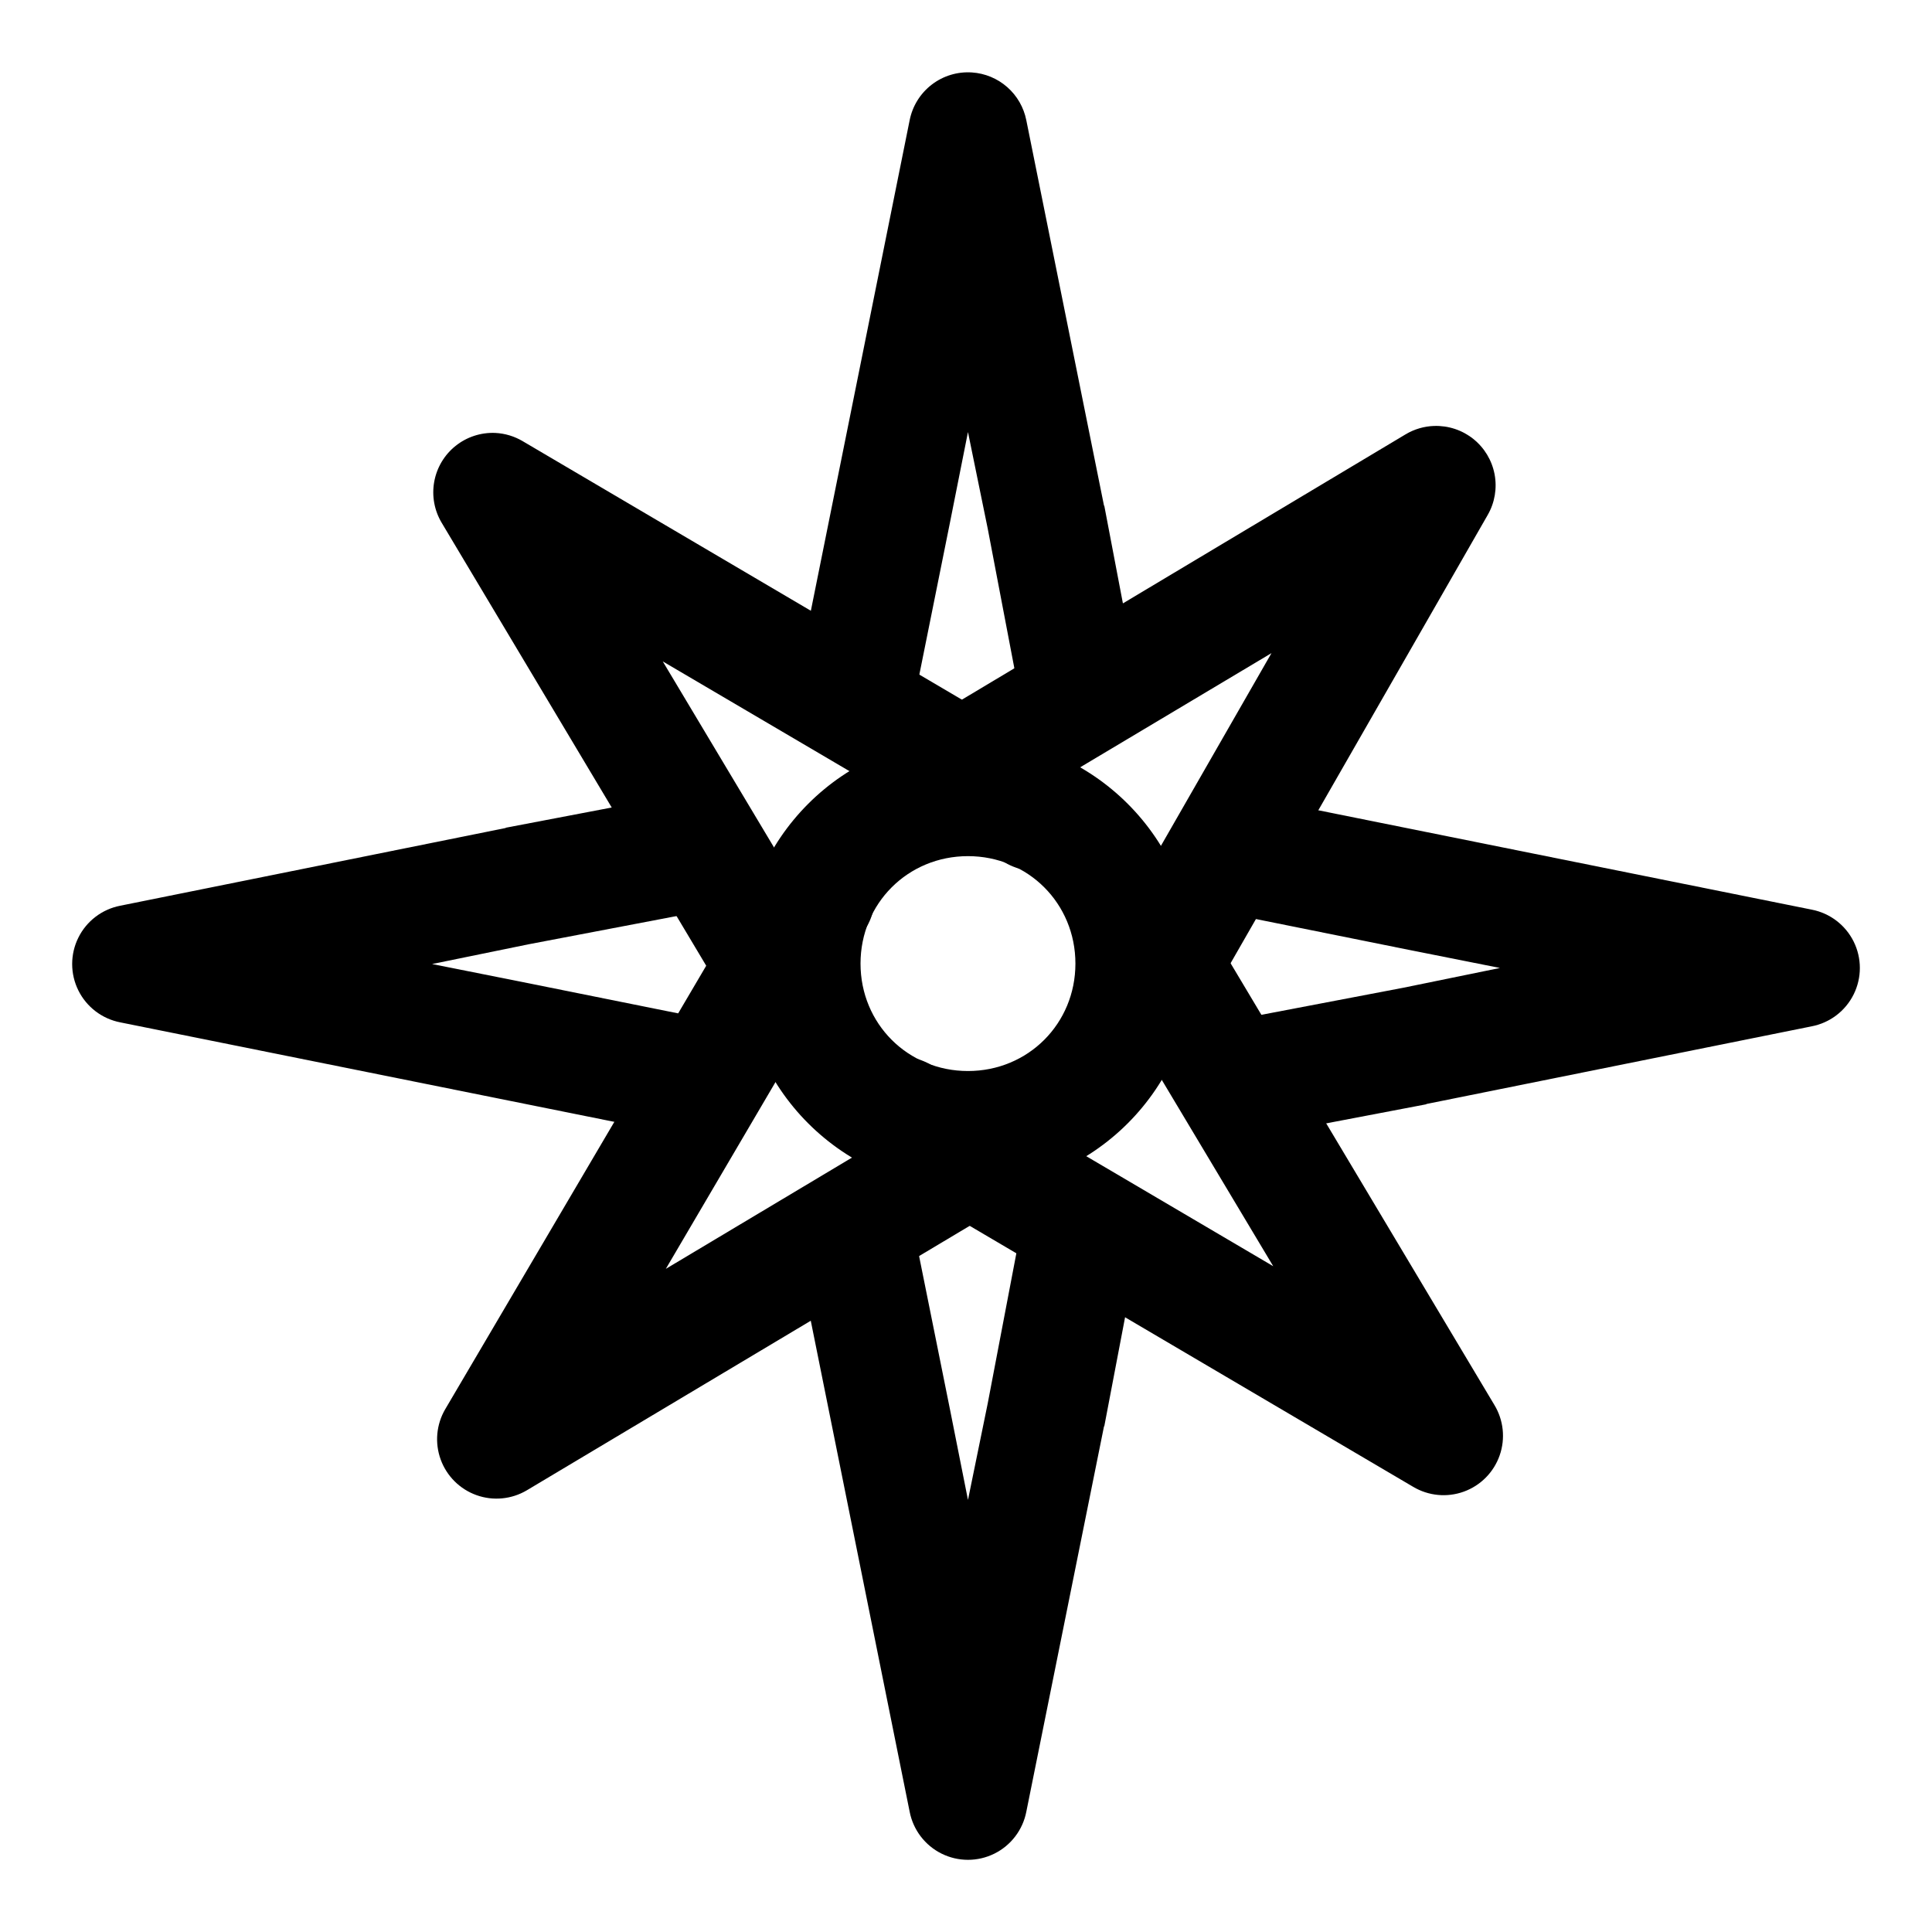
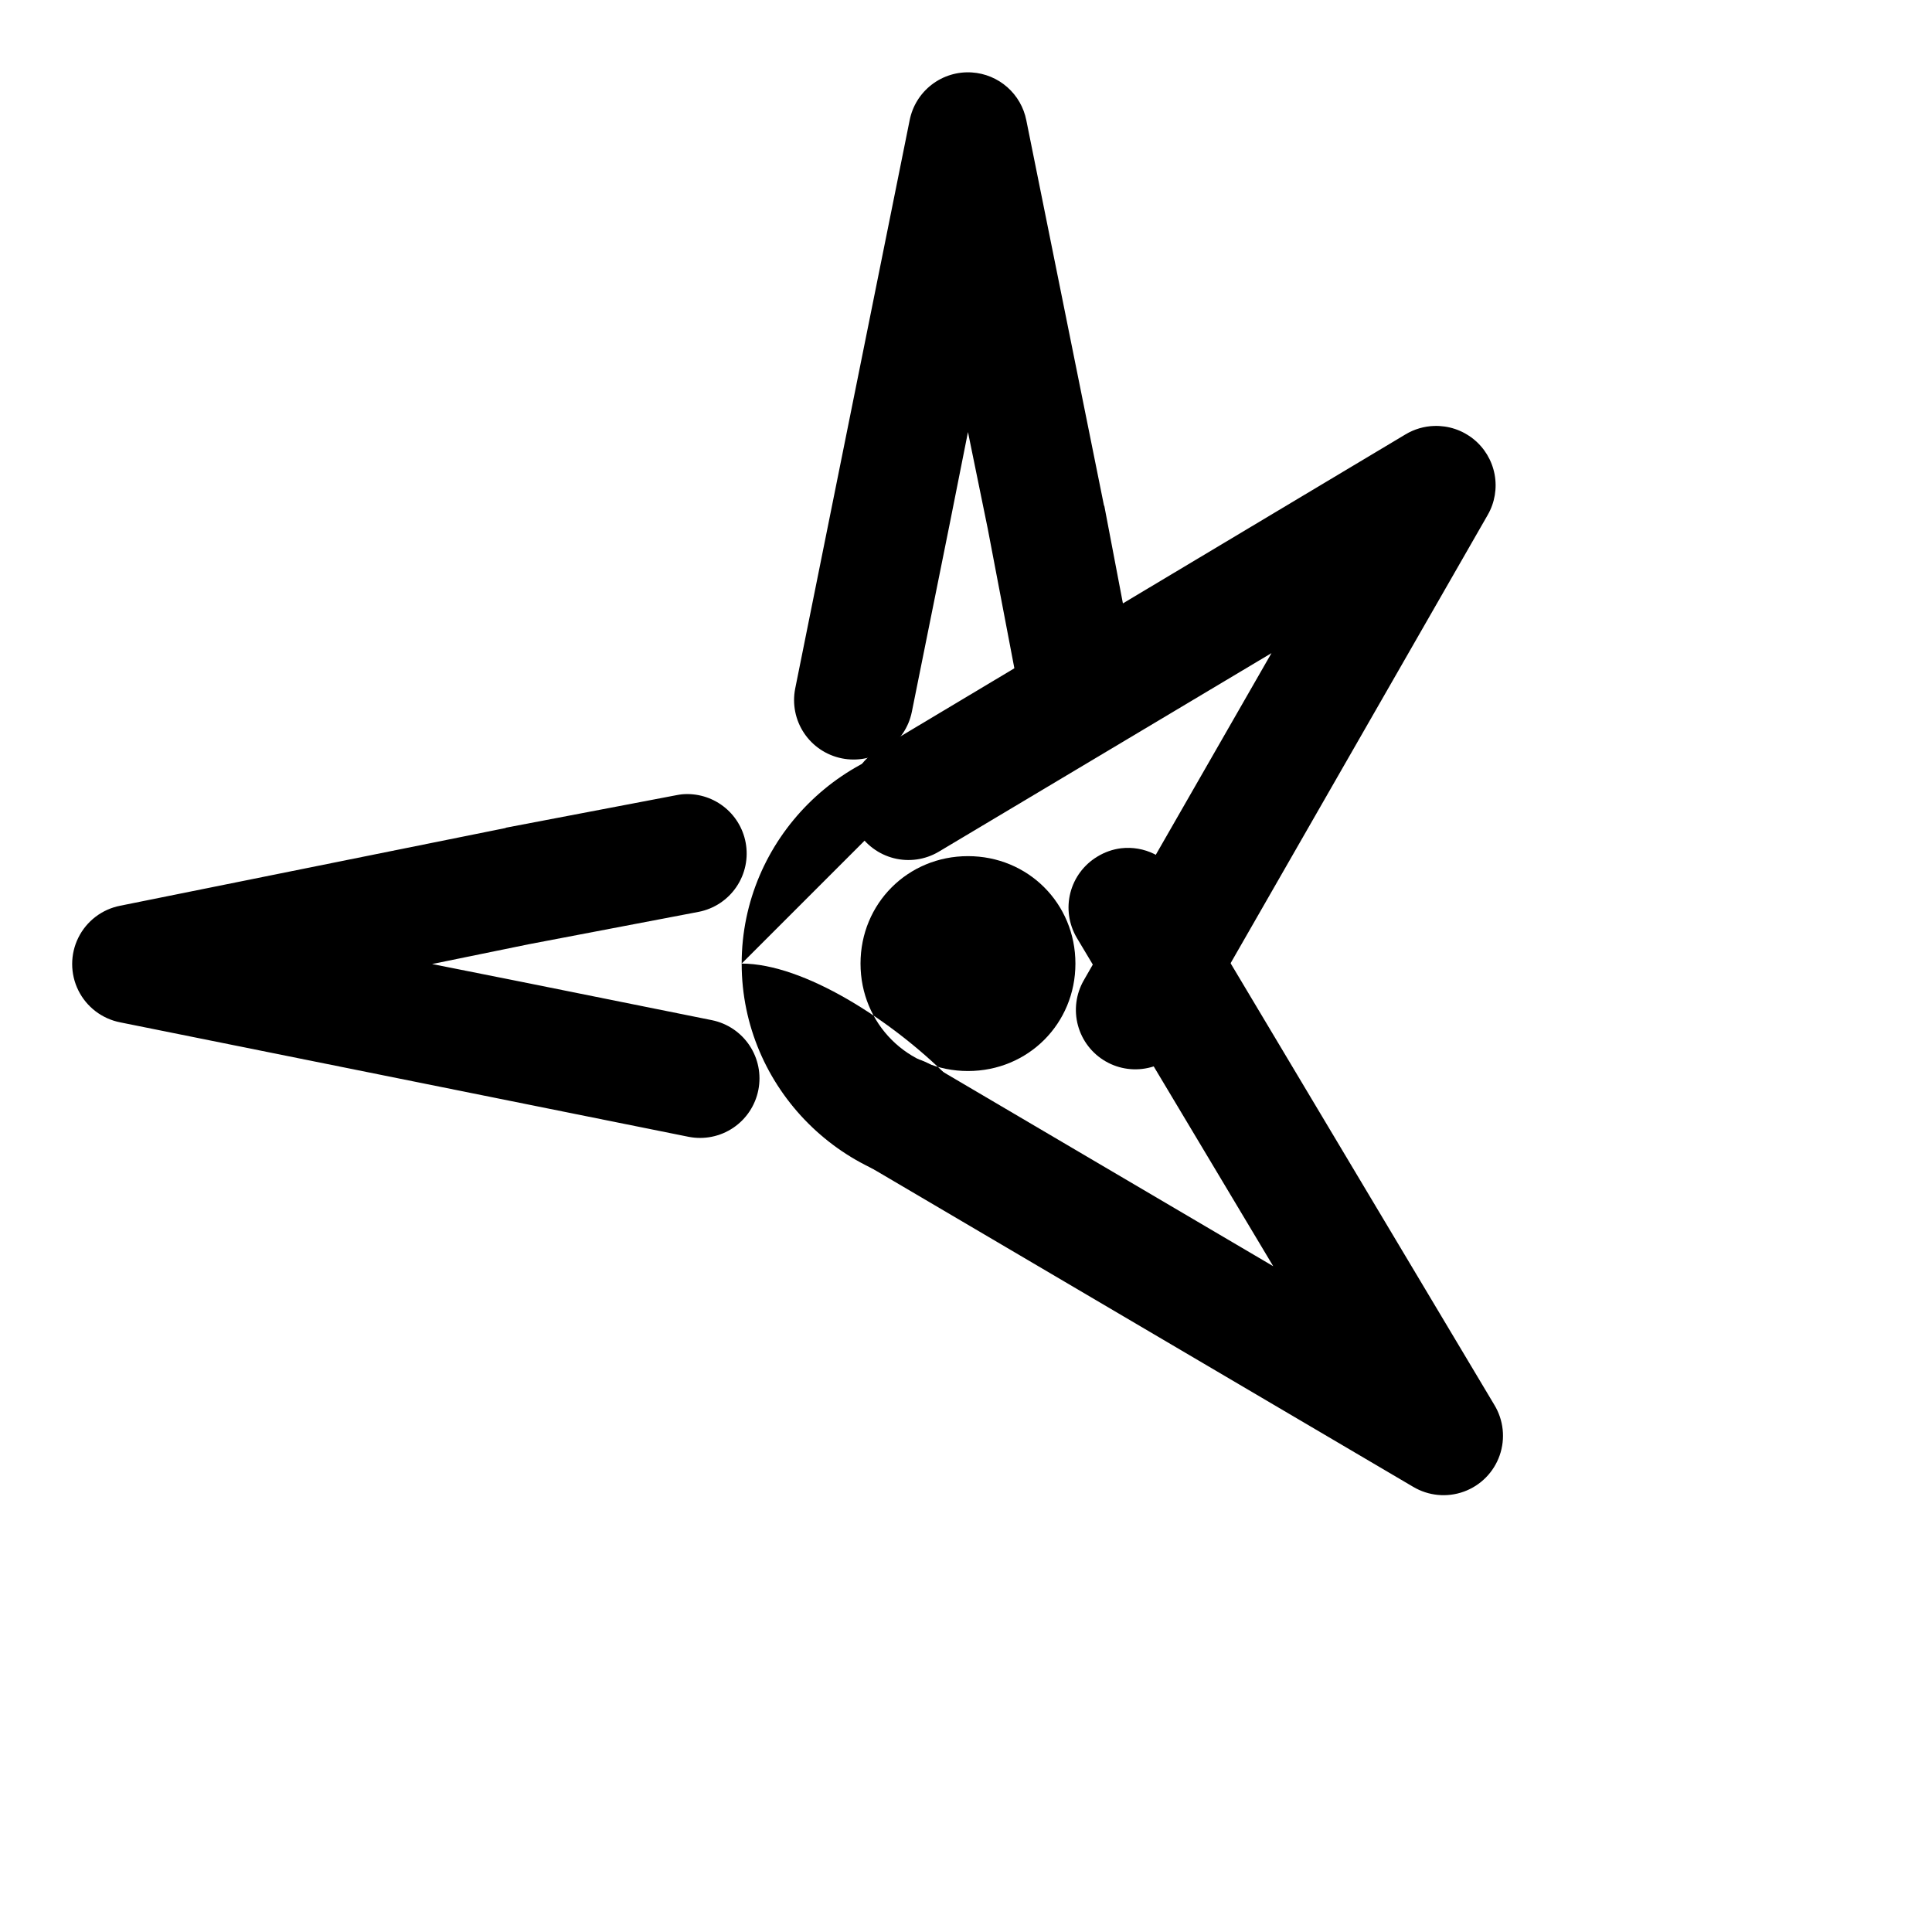
<svg xmlns="http://www.w3.org/2000/svg" fill="#000000" width="800px" height="800px" version="1.1" viewBox="144 144 512 512">
  <g>
-     <path d="m400.52 339.39c-32.945 0-59.969 27.02-59.969 59.969s27.023 59.969 59.969 59.969c32.949 0 59.973-27.02 59.973-59.969s-27.023-59.969-59.973-59.969zm0 31.496c15.934 0 28.477 12.543 28.477 28.473 0 15.93-12.543 28.473-28.477 28.473-15.93 0-28.473-12.543-28.473-28.473 0-15.93 12.543-28.473 28.473-28.473z" />
+     <path d="m400.52 339.39c-32.945 0-59.969 27.02-59.969 59.969s27.023 59.969 59.969 59.969s-27.023-59.969-59.973-59.969zm0 31.496c15.934 0 28.477 12.543 28.477 28.473 0 15.93-12.543 28.473-28.477 28.473-15.93 0-28.473-12.543-28.473-28.473 0-15.93 12.543-28.473 28.473-28.473z" />
    <path d="m401.57 163.2c-3.82-0.258-7.602 0.887-10.641 3.219-3.039 2.332-5.121 5.691-5.863 9.449l-20.223 100.41-10.109 50.207c-0.805 4.082 0.039 8.32 2.348 11.781 2.309 3.465 5.894 5.871 9.973 6.699 4.098 0.84 8.367 0.012 11.855-2.301 3.488-2.309 5.914-5.918 6.738-10.02l10.113-50.207 4.762-23.941 5.231 25.566 8.602 45.094c0.801 4.078 3.18 7.672 6.621 10 3.438 2.332 7.66 3.207 11.742 2.438 4.098-0.773 7.719-3.144 10.074-6.586 2.352-3.441 3.242-7.68 2.477-11.777l-8.598-45.094c-0.039-0.078-0.078-0.156-0.117-0.23l-20.57-102.04c-0.672-3.406-2.449-6.492-5.055-8.785-2.606-2.289-5.894-3.656-9.359-3.883z" />
-     <path d="m275.24 258.73c-3.805-0.16-7.539 1.062-10.512 3.441-2.973 2.379-4.984 5.758-5.656 9.504-0.676 3.75 0.031 7.613 1.988 10.883l83.566 139.93c2.137 3.594 5.617 6.191 9.672 7.215 4.059 1.027 8.355 0.395 11.945-1.754 3.594-2.137 6.191-5.617 7.215-9.676 1.023-4.055 0.395-8.352-1.754-11.941l-52.066-87.051 90.766 53.348c3.594 2.102 7.875 2.695 11.902 1.648 4.031-1.047 7.481-3.644 9.602-7.227 2.102-3.594 2.691-7.875 1.648-11.902-1.047-4.031-3.644-7.481-7.227-9.598l-143.77-84.609c-2.223-1.328-4.738-2.086-7.324-2.211z" />
    <path d="m524.07 256.88c-2.664 0.086-5.262 0.848-7.551 2.211l-139.93 83.676c-3.543 2.16-6.094 5.625-7.094 9.652-1 4.027-0.371 8.285 1.75 11.852 2.137 3.562 5.598 6.137 9.625 7.16 4.027 1.023 8.297 0.414 11.875-1.699l88.211-52.648-49.742 86.703c-2.082 3.621-2.637 7.922-1.547 11.953s3.734 7.465 7.359 9.547c3.621 2.082 7.922 2.637 11.953 1.547s7.469-3.734 9.547-7.359l79.727-139c1.879-3.258 2.523-7.082 1.828-10.777-0.699-3.695-2.695-7.019-5.633-9.371-2.934-2.348-6.613-3.57-10.375-3.445z" />
-     <path d="m360.78 365.89c-2.848-0.105-5.668 0.562-8.164 1.934-2.5 1.371-4.578 3.394-6.016 5.856l-84.609 143.77c-2.367 4.043-2.809 8.934-1.207 13.336 1.602 4.406 5.082 7.867 9.496 9.445 4.41 1.578 9.297 1.109 13.328-1.281l139.93-83.562c3.598-2.141 6.195-5.621 7.219-9.676 1.023-4.055 0.395-8.352-1.754-11.941-2.137-3.598-5.621-6.191-9.676-7.219-4.055-1.023-8.352-0.395-11.941 1.754l-86.934 51.953 53.23-90.652c2.102-3.594 2.691-7.875 1.648-11.902-1.047-4.031-3.644-7.481-7.227-9.598-2.223-1.328-4.738-2.086-7.324-2.211z" />
    <path d="m441.09 368.8c-2.227 0.281-4.363 1.035-6.277 2.207-3.562 2.141-6.137 5.598-7.16 9.625-1.023 4.027-0.41 8.297 1.699 11.879l52.066 87.047-90.652-53.344c-3.617-2.129-7.934-2.727-11.992-1.656-4.059 1.07-7.523 3.715-9.625 7.352-2.102 3.594-2.691 7.871-1.648 11.902 1.047 4.027 3.644 7.481 7.227 9.598l143.77 84.609c4.059 2.418 8.992 2.891 13.434 1.277 4.445-1.609 7.93-5.133 9.492-9.594 1.562-4.457 1.039-9.387-1.422-13.418l-83.566-139.93c-1.555-2.602-3.832-4.703-6.555-6.043-2.719-1.34-5.773-1.863-8.785-1.512z" />
-     <path d="m371.24 454.68c-1.406-0.07-2.812 0.047-4.184 0.348-4.078 0.828-7.664 3.234-9.973 6.699-2.309 3.461-3.152 7.699-2.348 11.781l10.109 50.207 20.223 100.41c0.938 4.824 4.07 8.934 8.473 11.113 4.402 2.18 9.57 2.18 13.973 0 4.402-2.18 7.535-6.289 8.473-11.113l20.57-102.04c0.039-0.078 0.078-0.156 0.117-0.234l8.598-45.094c0.766-4.098-0.125-8.336-2.477-11.777-2.356-3.441-5.977-5.809-10.074-6.586-4.082-0.77-8.305 0.109-11.742 2.438-3.441 2.328-5.82 5.922-6.621 10l-8.602 45.094-5.231 25.566-4.762-23.941-10.113-50.207c-0.668-3.402-2.445-6.492-5.051-8.781-2.609-2.293-5.898-3.656-9.359-3.887z" />
    <path d="m324.75 354.5c-0.508 0.055-1.012 0.133-1.512 0.234l-45.094 8.602c-0.078 0.035-0.156 0.074-0.23 0.113l-102.04 20.574c-4.824 0.934-8.934 4.066-11.113 8.469-2.18 4.402-2.18 9.57 0 13.973 2.18 4.402 6.289 7.535 11.113 8.473l150.62 30.332c4.102 0.805 8.352-0.055 11.816-2.387 3.465-2.332 5.863-5.949 6.664-10.047 0.805-4.086-0.039-8.32-2.348-11.781-2.309-3.465-5.894-5.871-9.973-6.699l-50.207-10.109-23.941-4.766 25.566-5.231 45.094-8.602c4.078-0.801 7.672-3.18 10-6.621 2.332-3.438 3.207-7.66 2.438-11.742-0.719-3.844-2.844-7.281-5.961-9.645-3.113-2.359-6.996-3.481-10.891-3.141z" />
-     <path d="m470.96 354.5c-3.711-0.117-7.34 1.078-10.254 3.375-2.91 2.297-4.922 5.547-5.672 9.18-0.84 4.098-0.012 8.367 2.301 11.855 2.312 3.488 5.918 5.914 10.02 6.738l50.207 10.113 23.941 4.762-25.566 5.231-45.094 8.602c-4.078 0.801-7.672 3.18-10 6.621-2.328 3.438-3.207 7.66-2.438 11.742 0.777 4.098 3.144 7.719 6.586 10.074 3.441 2.352 7.68 3.242 11.777 2.477l45.094-8.598c0.078-0.039 0.156-0.078 0.234-0.117l102.04-20.57c4.824-0.938 8.934-4.07 11.113-8.473 2.18-4.402 2.18-9.57 0-13.973-2.18-4.402-6.289-7.535-11.113-8.473l-150.62-30.332c-0.844-0.148-1.699-0.227-2.555-0.234z" />
  </g>
</svg>